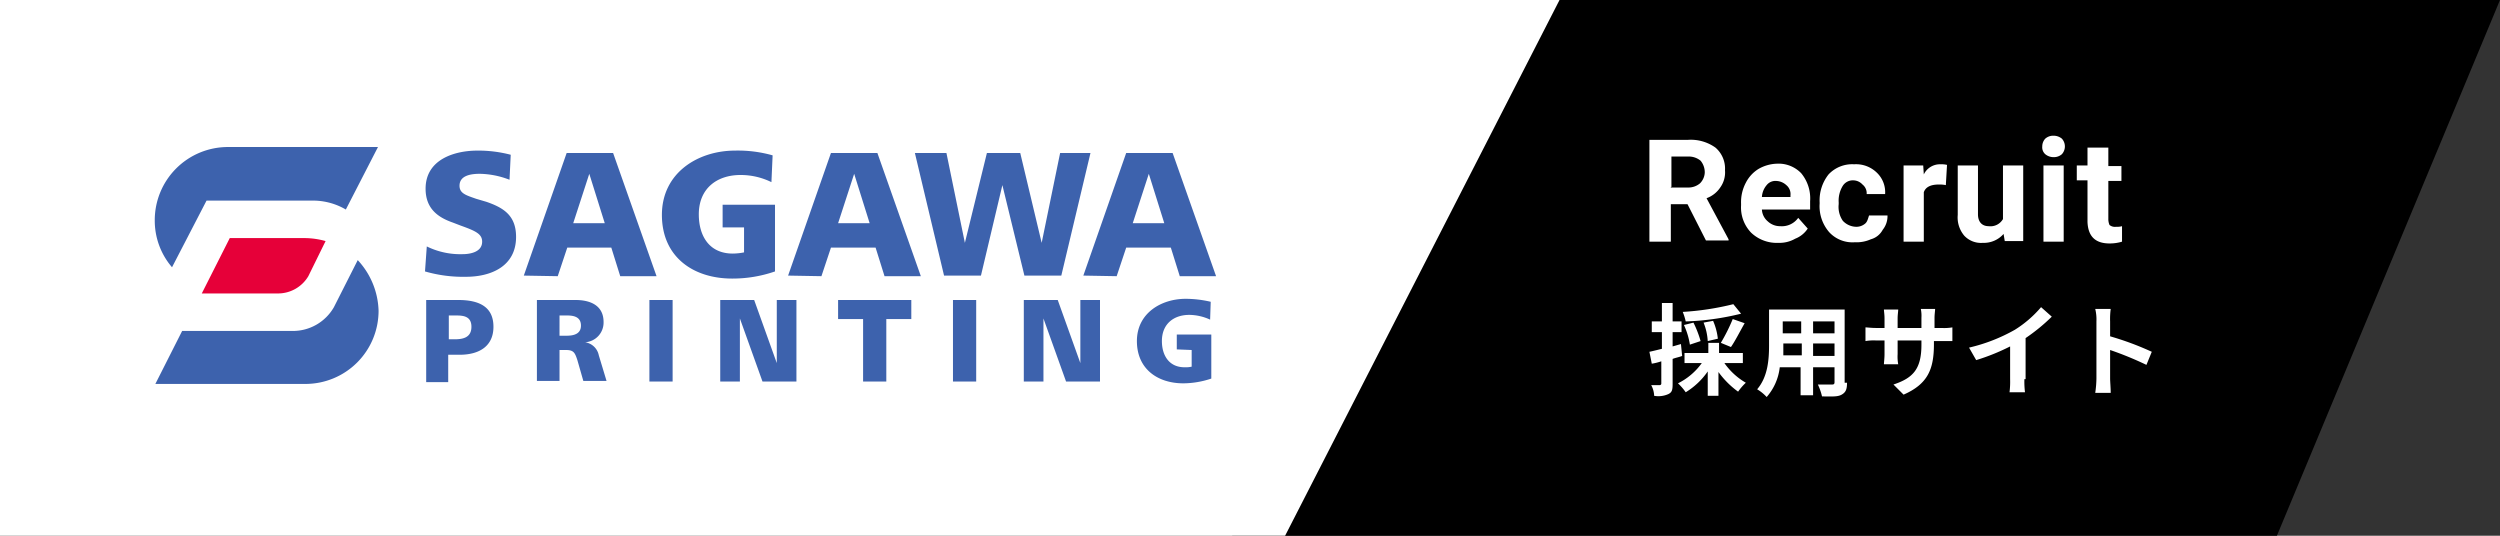
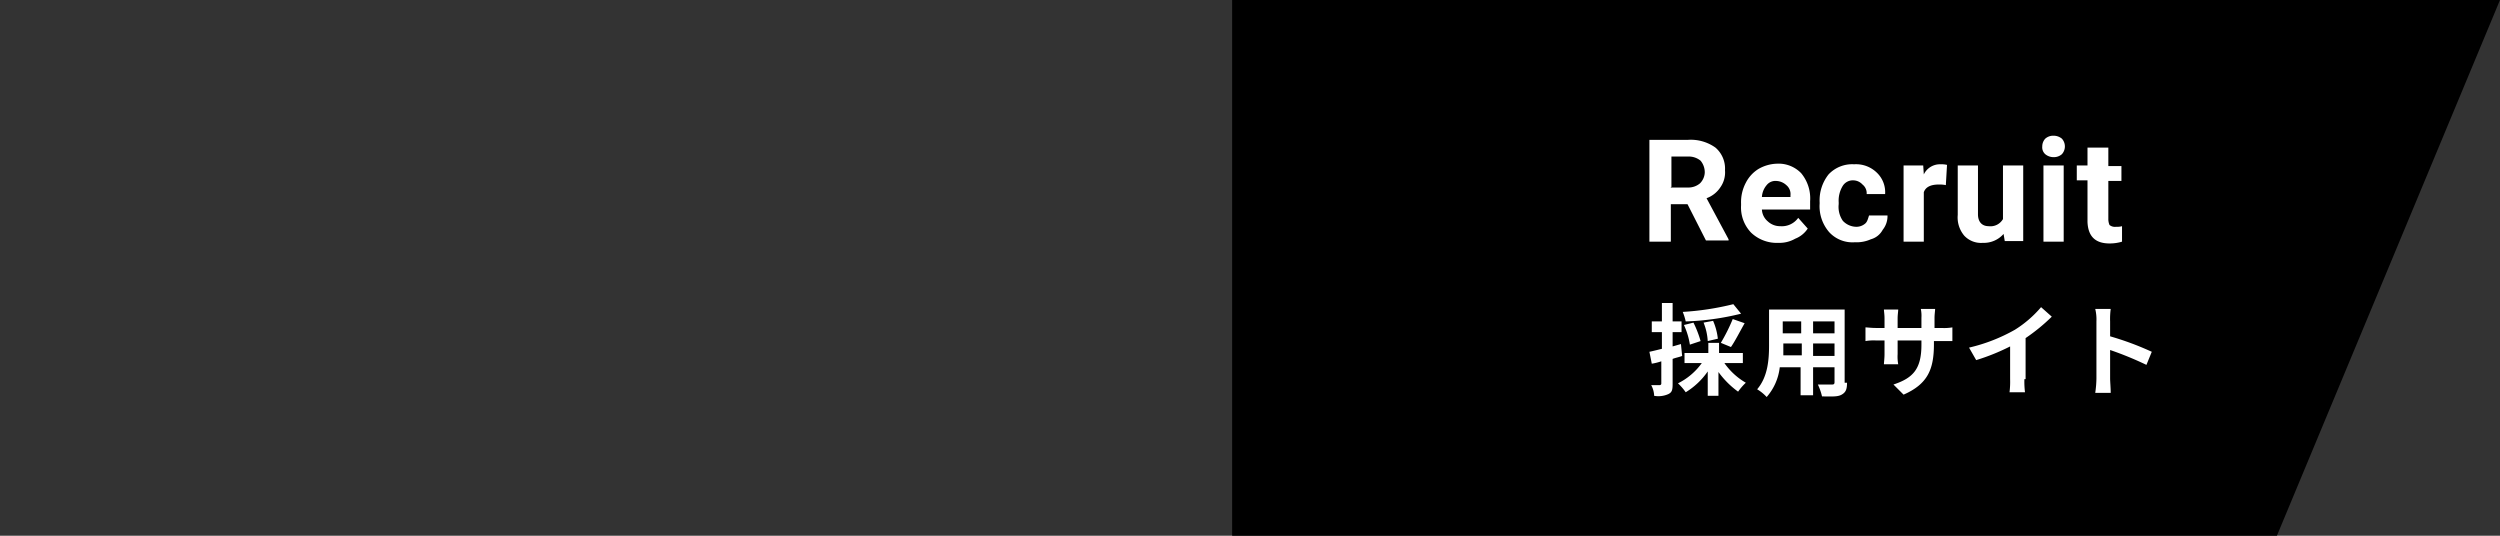
<svg xmlns="http://www.w3.org/2000/svg" id="logo_header_recruit.svg" data-name="logo header recruit.svg" viewBox="0 0 420 90">
  <rect x="0" y="0" width="420" height="90" fill="#333333" stroke="none" />
  <defs>
    <style>.cls-1{fill:#fff}.cls-2{fill:#3d62ad}.cls-3{fill:#e60039}</style>
  </defs>
  <path id="長方形_23" data-name="長方形 23" d="M207 0h213l-37.48 90H207z" />
-   <path id="長方形_23-2" data-name="長方形 23-2" class="cls-1" d="M0 0h262l-46.1 90H0z" />
  <path class="cls-1" d="M283.5 34.3h-2.8v6.3h-3.6V23.5h6.4a7.12 7.12 0 0 1 4.7 1.3 4.64 4.64 0 0 1 1.6 3.8 4.35 4.35 0 0 1-.8 2.9 4.67 4.67 0 0 1-2.3 1.8l3.7 6.9v.2h-3.8zm-2.8-2.8h2.8a3 3 0 0 0 2.1-.7 2.74 2.74 0 0 0 .8-1.8 3.06 3.06 0 0 0-.7-2 3.1 3.1 0 0 0-2.1-.7h-2.8v5.1h-.1zm18.1 9.3a6.26 6.26 0 0 1-4.6-1.7 6.11 6.11 0 0 1-1.7-4.6v-.3a6.94 6.94 0 0 1 .8-3.5 5.83 5.83 0 0 1 2.1-2.3 6.58 6.58 0 0 1 3.1-.9 5.28 5.28 0 0 1 4.1 1.6 6.63 6.63 0 0 1 1.5 4.7v1.4H296a2.77 2.77 0 0 0 1 2 3 3 0 0 0 2.1.8 3.37 3.37 0 0 0 3-1.4l1.6 1.8a4.43 4.43 0 0 1-2.1 1.7 5.3 5.3 0 0 1-2.8.7zm-.4-10.4a1.86 1.86 0 0 0-1.6.7 3.37 3.37 0 0 0-.8 2h4.8v-.3a1.94 1.94 0 0 0-.7-1.7 2.61 2.61 0 0 0-1.7-.7zm13.4 7.7a2.25 2.25 0 0 0 1.5-.5c.4-.3.5-.8.7-1.4h3.1a3.66 3.66 0 0 1-.8 2.4 3.24 3.24 0 0 1-2 1.6 5.92 5.92 0 0 1-2.7.5 5.31 5.31 0 0 1-4.3-1.7 6.64 6.64 0 0 1-1.6-4.8V34a7 7 0 0 1 1.5-4.7 5.44 5.44 0 0 1 4.3-1.7 5 5 0 0 1 3.8 1.4 4.54 4.54 0 0 1 1.4 3.6h-3.1a1.86 1.86 0 0 0-.7-1.6 2.13 2.13 0 0 0-1.5-.7 2 2 0 0 0-1.8.9 4.74 4.74 0 0 0-.7 2.8v.3a4.11 4.11 0 0 0 .7 2.8 3.15 3.15 0 0 0 2.2 1zm15.1-7a5.28 5.28 0 0 0-1.2-.1c-1.3 0-2.2.4-2.5 1.3v8.3h-3.4V27.8h3.3l.1 1.5a3 3 0 0 1 2.8-1.7 4.1 4.1 0 0 1 1.1.1zm9.7 8.2a4.4 4.4 0 0 1-3.5 1.5 3.85 3.85 0 0 1-3.1-1.2 4.76 4.76 0 0 1-1.1-3.5v-8.3h3.4V36c0 1.3.7 2 1.8 2a2.42 2.42 0 0 0 2.4-1.2v-9h3.4v12.7h-3.1zm6.5-14.7a1.9 1.9 0 0 1 .5-1.3 2 2 0 0 1 1.4-.5 2.17 2.17 0 0 1 1.4.5 1.94 1.94 0 0 1 0 2.6 2 2 0 0 1-1.4.5 2.17 2.17 0 0 1-1.4-.5 1.54 1.54 0 0 1-.5-1.3zm3.6 16h-3.4V27.8h3.4zm7.5-15.8v3.1h2.2v2.5h-2.2v6.4a2.51 2.51 0 0 0 .2 1 1.44 1.44 0 0 0 1.1.3 3.08 3.08 0 0 0 1-.1v2.6a7.11 7.11 0 0 1-2.1.3c-2.4 0-3.6-1.2-3.7-3.6v-7h-1.8v-2.5h1.8v-3zm-71.6 35c-.5.2-1.1.3-1.6.5v4.2c0 1-.1 1.4-.7 1.7a4.11 4.11 0 0 1-2.4.3 4.07 4.07 0 0 0-.5-1.8h1.4a.27.27 0 0 0 .3-.3v-3.7a9.36 9.36 0 0 1-1.6.4l-.4-2c.5-.1 1.3-.3 2.1-.5v-2.8h-1.7V54h1.7v-3.1h1.8V54h1.5v1.8H281v2.4l1.4-.4zm7.1 1.2a11.29 11.29 0 0 0 3.6 3.3 9.34 9.34 0 0 0-1.3 1.5 14.74 14.74 0 0 1-3.3-3.3v4h-1.8v-4.1a12.29 12.29 0 0 1-3.7 3.5 9.34 9.34 0 0 0-1.3-1.5 10.88 10.88 0 0 0 4-3.4H283v-1.7h4v-1.7h1.8v1.7h4V61zm2.8-8.3a44.38 44.38 0 0 1-9.3 1.3 9.83 9.83 0 0 0-.5-1.6 46.23 46.23 0 0 0 8.5-1.3zm-8.6 5.2a12.21 12.21 0 0 0-1-3.3l1.6-.4a17.71 17.71 0 0 1 1.2 3.1zm3-.6a9.75 9.75 0 0 0-.7-3.1l1.6-.3a10.36 10.36 0 0 1 .8 3zm2.2.3a29.86 29.86 0 0 0 2-4l2 .7c-.8 1.4-1.6 3-2.3 4zm21.2 6.7c0 1.1-.2 1.6-.9 2s-1.7.3-3.3.3a9.61 9.61 0 0 0-.7-2h2.4c.3 0 .4-.1.4-.4v-2.5h-3.6v4.7h-2.1v-4.7H299a9.12 9.12 0 0 1-2.2 5 7 7 0 0 0-1.6-1.3c1.8-2.1 2-5 2-7.4v-6h12.7v12.3zm-7.6-4.5v-2.1h-3.1v2h3.1zm-3.2-5.8v2h3.1v-2zm8.7 0h-3.6v2h3.6zm0 5.8v-2.1h-3.6v2.1zm18-4.7a8.16 8.16 0 0 0 1.8-.1v2.3h-3.1v.5c0 4.2-1 6.7-5.1 8.5l-1.7-1.7c3.3-1.1 4.7-2.6 4.7-6.7v-.7h-4v2.3a7.16 7.16 0 0 0 .1 1.7h-2.4c0-.3.1-1 .1-1.7v-2.3h-1.4a8.16 8.16 0 0 0-1.8.1V55c.3 0 1 .1 1.8.1h1.4v-1.6c0-.7-.1-1.2-.1-1.5h2.4c0 .3-.1.9-.1 1.5v1.6h4v-1.7a5.76 5.76 0 0 0-.1-1.5h2.4c0 .3-.1.9-.1 1.5v1.7zm13.9 8.6a14.12 14.12 0 0 0 .1 2.2h-2.6a14.12 14.12 0 0 0 .1-2.2v-5.5a35.73 35.73 0 0 1-5.7 2.3l-1.2-2.1a28.77 28.77 0 0 0 7.7-3 18.84 18.84 0 0 0 4.4-3.8l1.8 1.6a31.31 31.31 0 0 1-4.4 3.6v6.9zm20.5-2.4a55.56 55.56 0 0 0-6.1-2.5v4.8c0 .5.1 1.6.1 2.4H352a17.91 17.91 0 0 0 .2-2.4V54a7.49 7.49 0 0 0-.2-2.1h2.6a12.79 12.79 0 0 0-.1 2.1v2.5a49.74 49.74 0 0 1 7 2.6z" />
  <g id="レイヤー_2" data-name="レイヤー 2">
    <g id="レイヤー_1-2" data-name="レイヤー 1-2">
-       <path class="cls-2" d="M71.7 41.4a12.77 12.77 0 0 0 6 1.3c1.4 0 3.3-.4 3.3-2.1 0-1.3-1.1-1.8-3.6-2.7l-1.3-.5c-2.6-.9-4.6-2.4-4.6-5.7 0-5 5-6.4 8.7-6.4a21.49 21.49 0 0 1 5.6.7l-.2 4.2a14.37 14.37 0 0 0-5-1c-1.3 0-3.4.2-3.4 2 0 1.3 1.1 1.6 2.8 2.2l1.7.5c2.9 1 5 2.3 5 5.9 0 5-4.3 6.7-8.4 6.7a23 23 0 0 1-6.9-.9zM88 46.3l7.2-20.6h7.8l7.3 20.7h-6.1l-1.5-4.8h-7.4l-1.6 4.8zm8.3-8.8h5.3L99 29.2zm25.1.6v-3.7h8.8v11.2a21.76 21.76 0 0 1-7.2 1.2c-6.5 0-11.8-3.6-11.8-10.7s6.1-10.8 12.3-10.8a21.34 21.34 0 0 1 6.3.8l-.2 4.5a11.67 11.67 0 0 0-5.2-1.2c-4 0-7 2.3-7 6.6 0 3.7 1.8 6.6 5.7 6.6a10.07 10.07 0 0 0 1.9-.2v-4.2h-3.6zm11 8.2l7.2-20.6h7.8l7.3 20.7h-6.1l-1.5-4.8h-7.5l-1.6 4.8zm8.4-8.8h5.3l-2.6-8.3zm17.8 8.8l-4.9-20.6h5.3l3.1 15.1 3.7-15.1h5.6l3.6 15.1 3.1-15.1h5.1l-4.9 20.6h-6.2l-3.7-15.2-3.6 15.2zm23.4 0l7.2-20.6h7.8l7.3 20.7h-6.1l-1.5-4.8h-7.5l-1.6 4.8zm8.3-8.8h5.3l-2.6-8.3zM71.6 64.1V50.4H77c4 0 5.9 1.5 5.9 4.5 0 3.2-2.3 4.7-5.7 4.7h-1.9v4.6h-3.7zm3.8-7.1h1c1.4 0 2.8-.3 2.8-2.1S77.8 53 76.6 53h-1.2zm14.8 7.1V50.4h6.5c2.3 0 4.7.8 4.7 3.7a3.31 3.31 0 0 1-3.1 3.4 2.76 2.76 0 0 1 2.3 2.2l1.3 4.3H98l-1-3.5c-.4-1.2-.6-1.7-1.9-1.7H94V64h-3.8zm3.8-7.7h1.2c1.2 0 2.4-.3 2.4-1.7S96.5 53 95.3 53H94zm15.1 7.7V50.4h3.9v13.7zm11.9 0V50.4h5.7l3.8 10.6V50.4h3.3v13.7h-5.7l-3.8-10.6v10.6zm24 0V53.6h-4.2v-3.2h12.3v3.2h-4.2v10.5zm15.1 0V50.4h3.9v13.7zm11.9 0V50.4h5.7l3.8 10.6V50.4h3.3v13.7h-5.7l-3.8-10.6v10.6zm25.7-5.4v-2.5h5.8v7.4a15 15 0 0 1-4.7.8c-4.3 0-7.8-2.4-7.8-7.1s4.1-7.1 8.2-7.1a18.59 18.59 0 0 1 4.2.5l-.1 3a8.53 8.53 0 0 0-3.5-.8c-2.6 0-4.6 1.5-4.6 4.4 0 2.4 1.2 4.4 3.8 4.4a4.48 4.48 0 0 0 1.2-.1v-2.8zm-137.6-15l-4 7.9a7.94 7.94 0 0 1-7 4H30.6l-4.5 8.9h25.2a12.29 12.29 0 0 0 12.3-12.3 13 13 0 0 0-3.5-8.5z" />
-       <path class="cls-3" d="M54.7 40.5a13.32 13.32 0 0 0-3.4-.5H38.6l-4.7 9.3h12.7a5.93 5.93 0 0 0 5.2-2.9z" />
-       <path class="cls-2" d="M34.7 33.7h17.8a10.93 10.93 0 0 1 5.6 1.5l5.4-10.5H38.3A12.29 12.29 0 0 0 26 37a12 12 0 0 0 2.9 7.9z" />
-     </g>
+       </g>
  </g>
</svg>